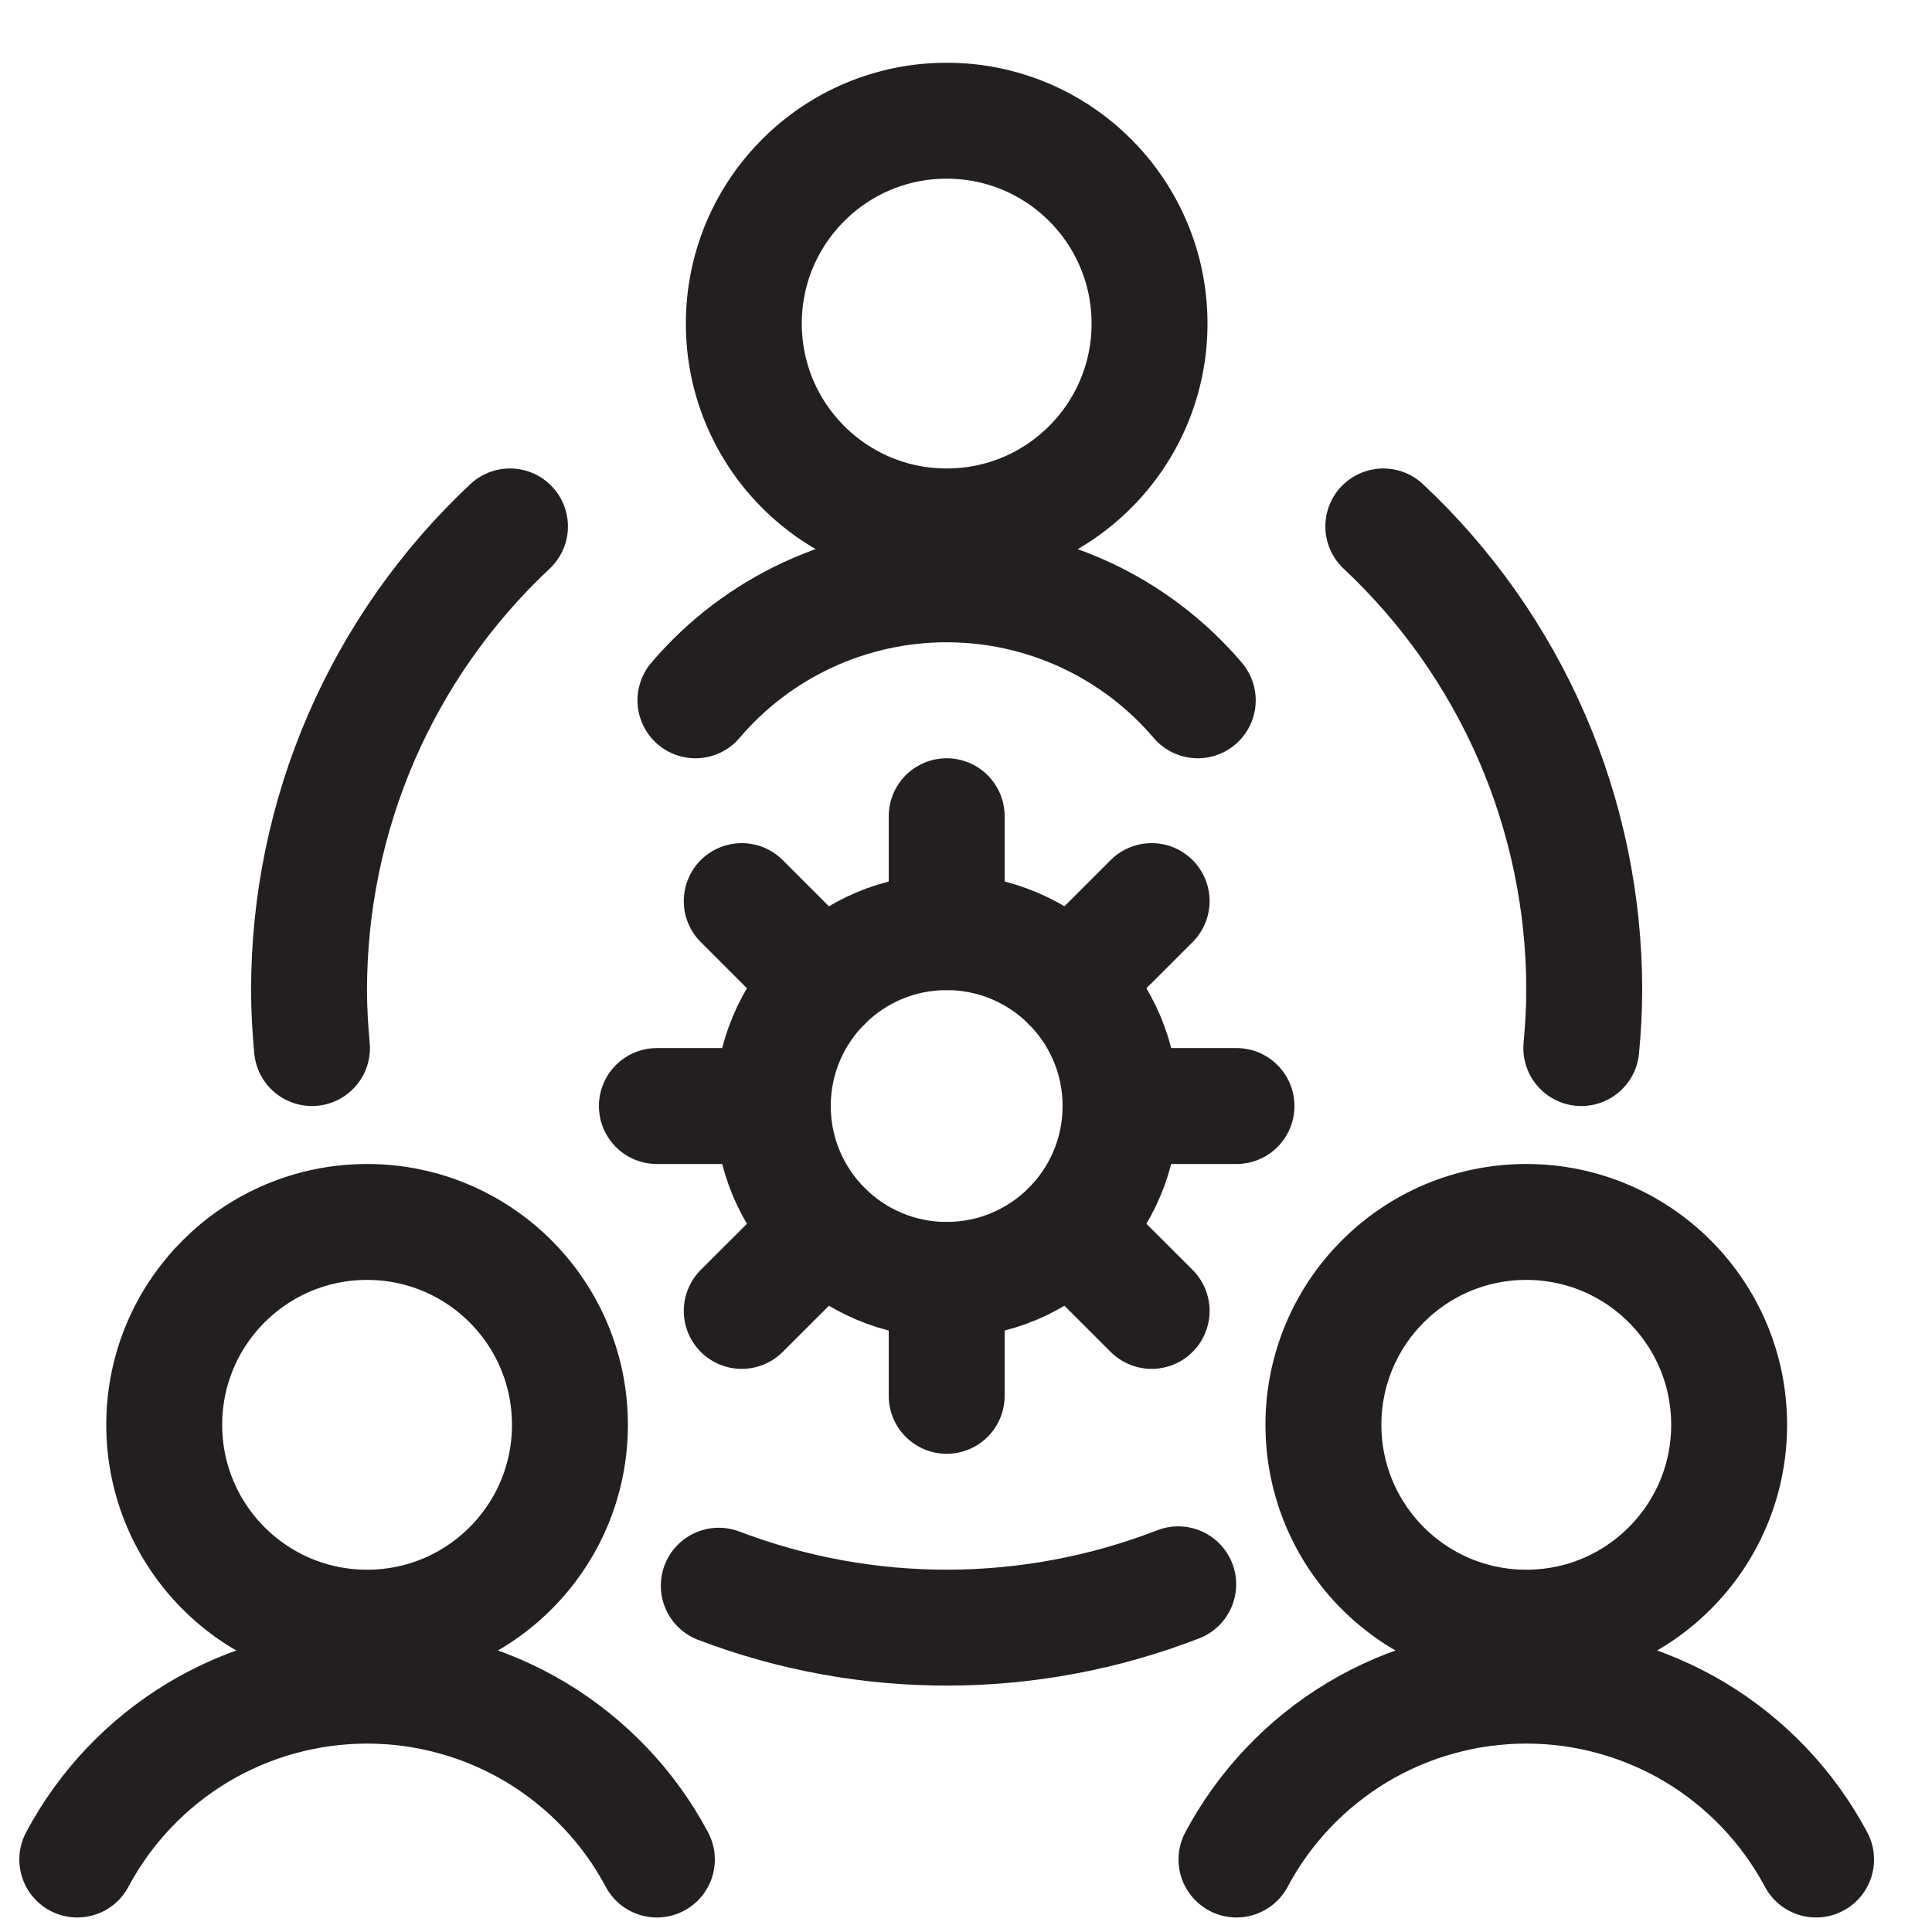
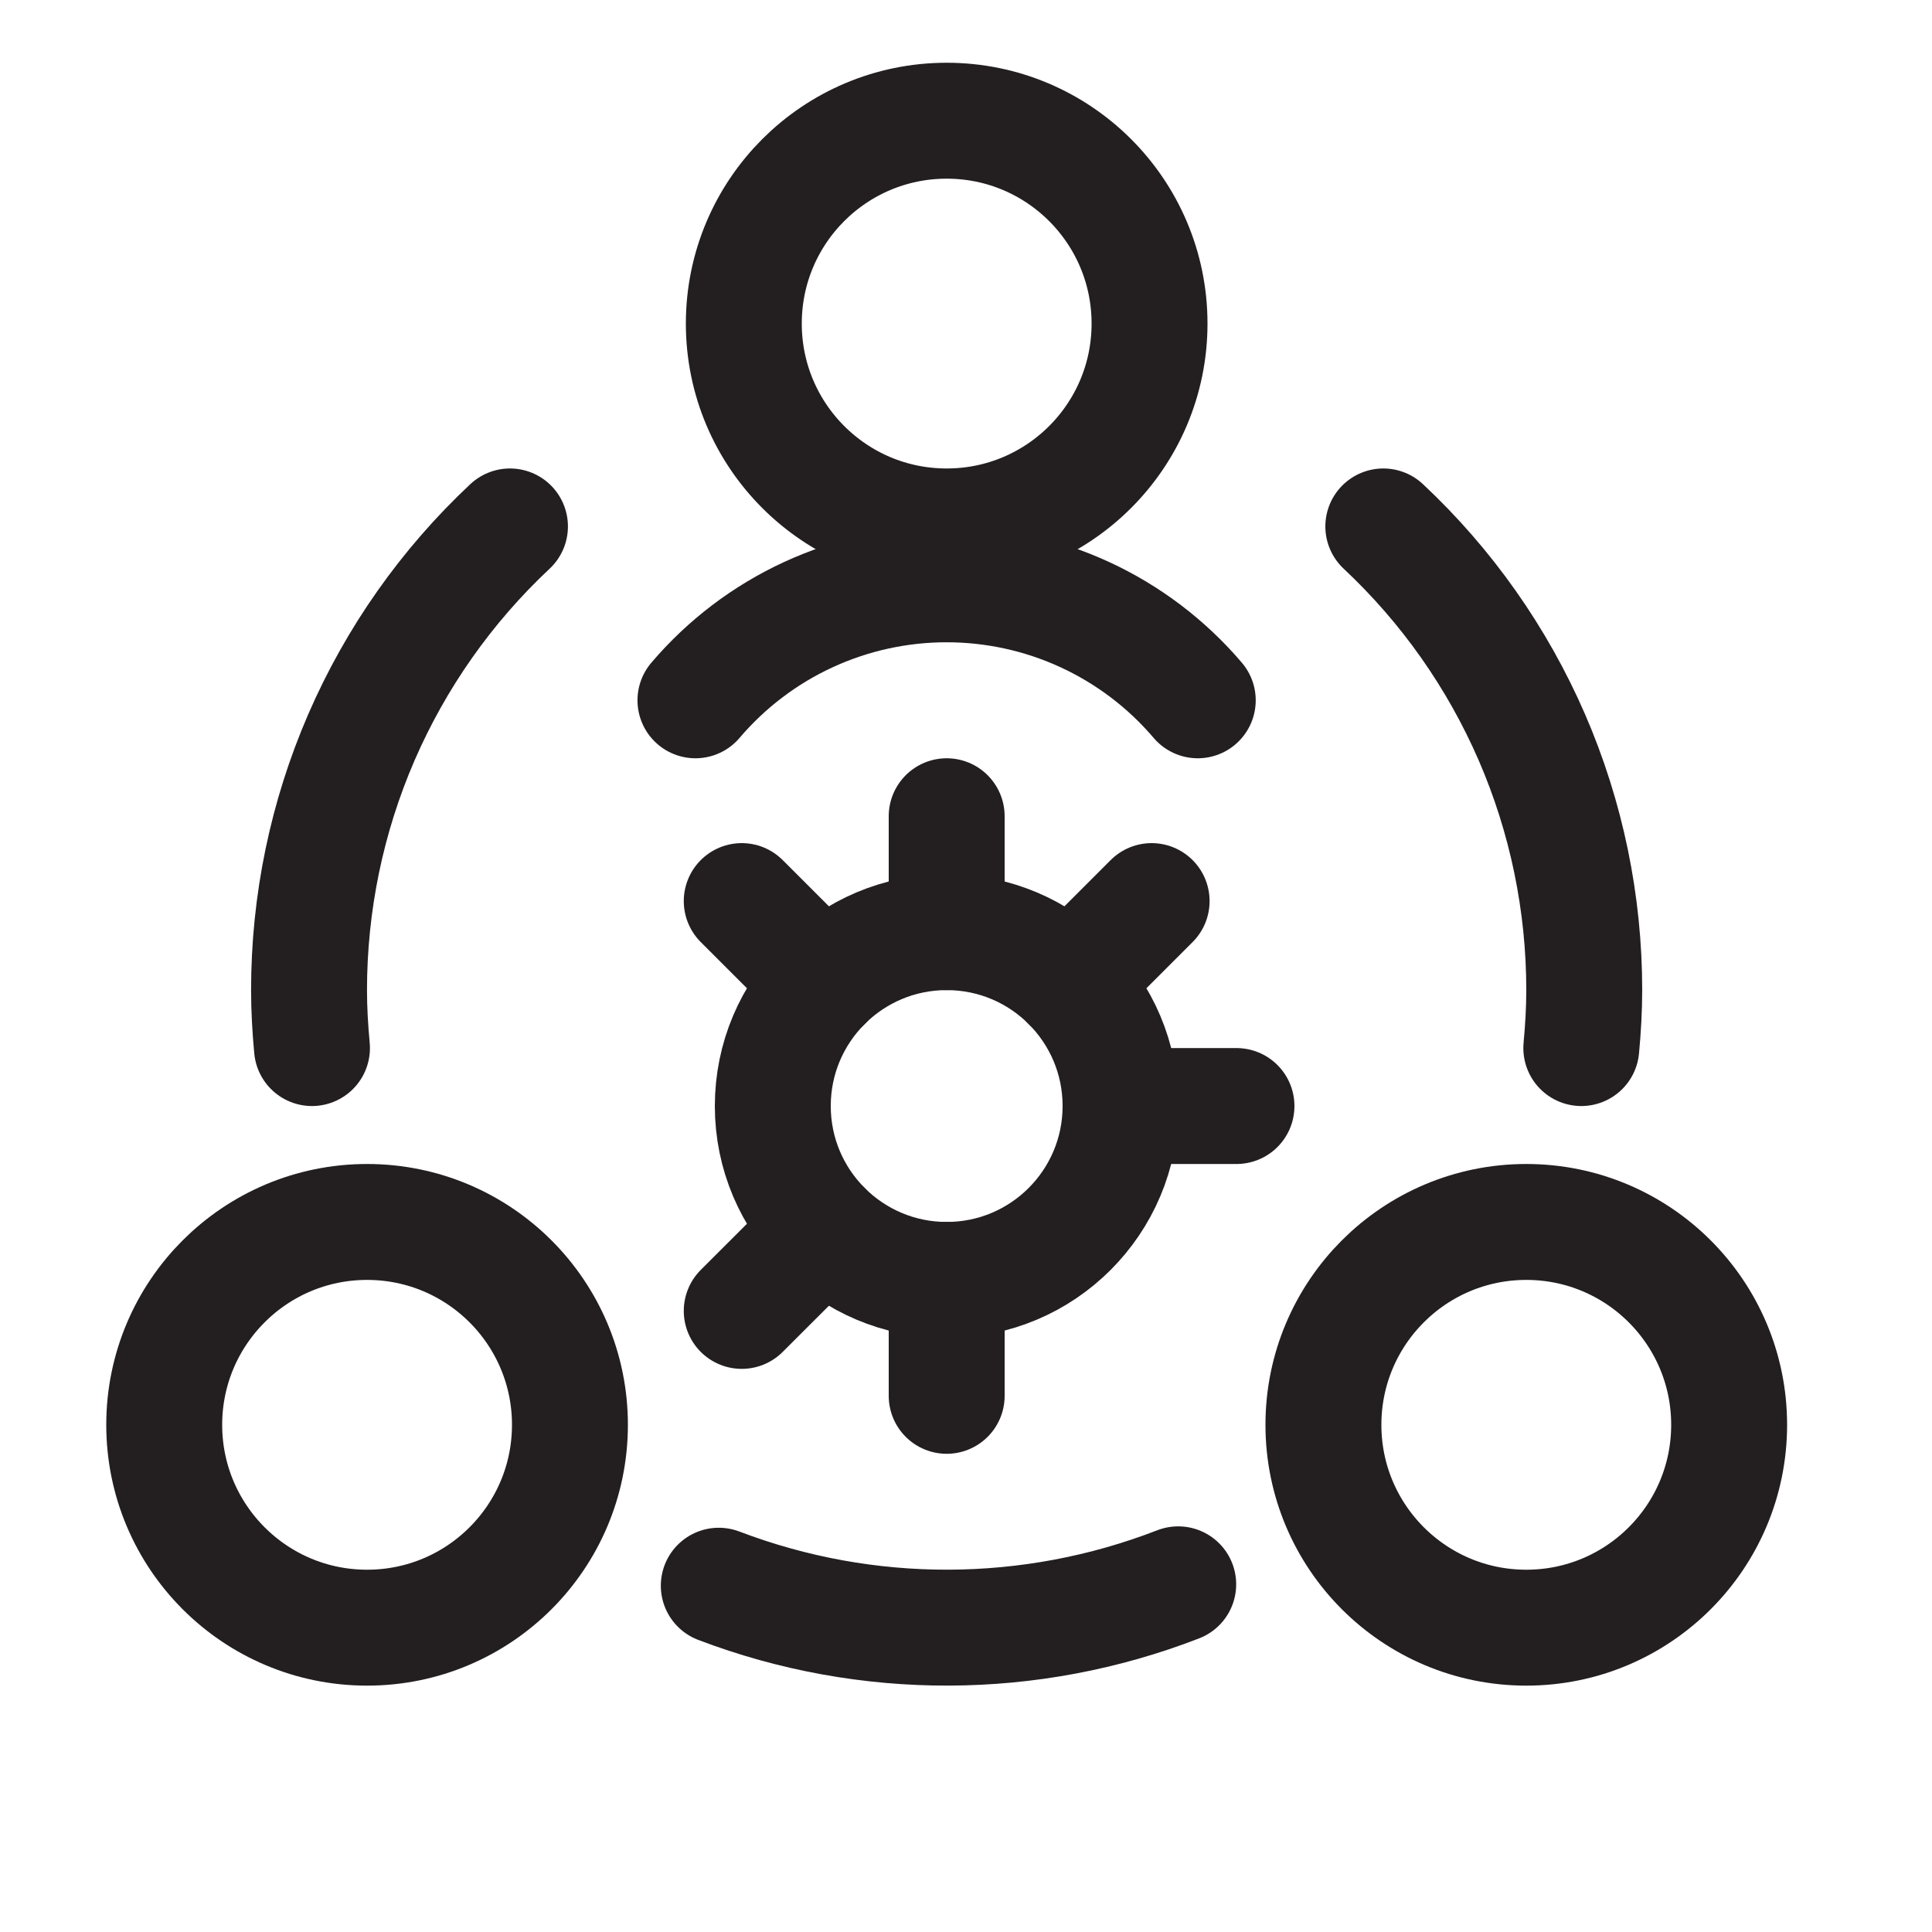
<svg xmlns="http://www.w3.org/2000/svg" width="25" height="25" viewBox="0 0 25 25" fill="none">
  <path d="M4.75 21.062C6.2 21.062 7.375 19.887 7.375 18.437C7.375 16.987 6.2 15.812 4.75 15.812C3.3 15.812 2.125 16.987 2.125 18.437C2.125 19.887 3.3 21.062 4.75 21.062Z" stroke="#231F20" stroke-width="1.5" stroke-linecap="round" stroke-linejoin="round" />
-   <path d="M8.5 24.062C8.138 23.382 7.597 22.814 6.937 22.417C6.276 22.021 5.52 21.812 4.75 21.812C3.98 21.812 3.224 22.021 2.563 22.417C1.903 22.814 1.362 23.382 1 24.062" stroke="#231F20" stroke-width="1.5" stroke-linecap="round" stroke-linejoin="round" />
  <path d="M19.75 21.062C21.2 21.062 22.375 19.887 22.375 18.437C22.375 16.987 21.2 15.812 19.75 15.812C18.3 15.812 17.125 16.987 17.125 18.437C17.125 19.887 18.3 21.062 19.75 21.062Z" stroke="#231F20" stroke-width="1.5" stroke-linecap="round" stroke-linejoin="round" />
-   <path d="M23.5 24.062C23.137 23.382 22.597 22.814 21.937 22.417C21.276 22.021 20.52 21.812 19.75 21.812C18.98 21.812 18.224 22.021 17.563 22.417C16.903 22.814 16.363 23.382 16 24.062" stroke="#231F20" stroke-width="1.5" stroke-linecap="round" stroke-linejoin="round" />
  <path d="M12.25 6.812C13.7 6.812 14.875 5.637 14.875 4.187C14.875 2.737 13.7 1.562 12.25 1.562C10.8 1.562 9.625 2.737 9.625 4.187C9.625 5.637 10.8 6.812 12.25 6.812Z" stroke="#231F20" stroke-width="1.5" stroke-linecap="round" stroke-linejoin="round" />
  <path d="M15.499 9.062C15.098 8.591 14.6 8.213 14.039 7.954C13.478 7.695 12.867 7.561 12.249 7.561C11.631 7.561 11.02 7.695 10.459 7.954C9.898 8.213 9.4 8.591 8.999 9.062" stroke="#231F20" stroke-width="1.5" stroke-linecap="round" stroke-linejoin="round" />
  <path d="M9.301 20.519C11.217 21.249 13.335 21.242 15.246 20.501" stroke="#231F20" stroke-width="1.5" stroke-linecap="round" stroke-linejoin="round" />
  <path d="M6.599 6.812C5.778 7.581 5.124 8.51 4.676 9.542C4.229 10.574 3.999 11.687 3.999 12.812C3.999 13.065 4.014 13.312 4.037 13.562" stroke="#231F20" stroke-width="1.5" stroke-linecap="round" stroke-linejoin="round" />
  <path d="M20.462 13.562C20.485 13.314 20.5 13.062 20.5 12.812C20.5 11.687 20.27 10.574 19.823 9.542C19.375 8.51 18.721 7.581 17.9 6.812" stroke="#231F20" stroke-width="1.5" stroke-linecap="round" stroke-linejoin="round" />
  <path d="M12.25 16.562C13.493 16.562 14.5 15.554 14.5 14.312C14.5 13.069 13.493 12.062 12.25 12.062C11.007 12.062 10 13.069 10 14.312C10 15.554 11.007 16.562 12.25 16.562Z" stroke="#231F20" stroke-width="1.5" stroke-linecap="round" stroke-linejoin="round" />
  <path d="M14.5 14.312H16" stroke="#231F20" stroke-width="1.5" stroke-linecap="round" stroke-linejoin="round" />
-   <path d="M8.5 14.312H10" stroke="#231F20" stroke-width="1.5" stroke-linecap="round" stroke-linejoin="round" />
  <path d="M12.25 16.562V18.062" stroke="#231F20" stroke-width="1.5" stroke-linecap="round" stroke-linejoin="round" />
  <path d="M12.25 10.562V12.062" stroke="#231F20" stroke-width="1.5" stroke-linecap="round" stroke-linejoin="round" />
-   <path d="M13.841 15.903L14.902 16.963" stroke="#231F20" stroke-width="1.5" stroke-linecap="round" stroke-linejoin="round" />
  <path d="M9.598 11.66L10.659 12.721" stroke="#231F20" stroke-width="1.5" stroke-linecap="round" stroke-linejoin="round" />
  <path d="M10.659 15.903L9.598 16.963" stroke="#231F20" stroke-width="1.5" stroke-linecap="round" stroke-linejoin="round" />
  <path d="M14.902 11.66L13.841 12.721" stroke="#231F20" stroke-width="1.5" stroke-linecap="round" stroke-linejoin="round" />
</svg>